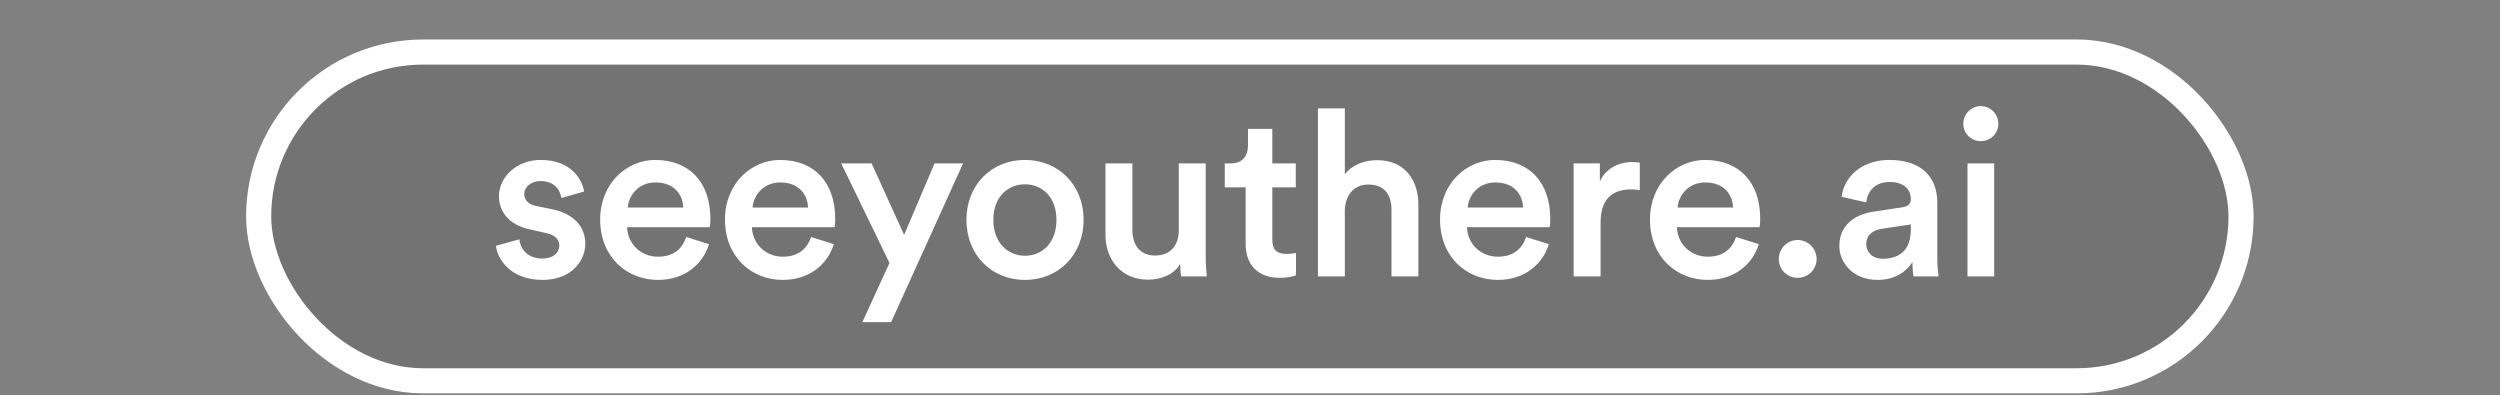
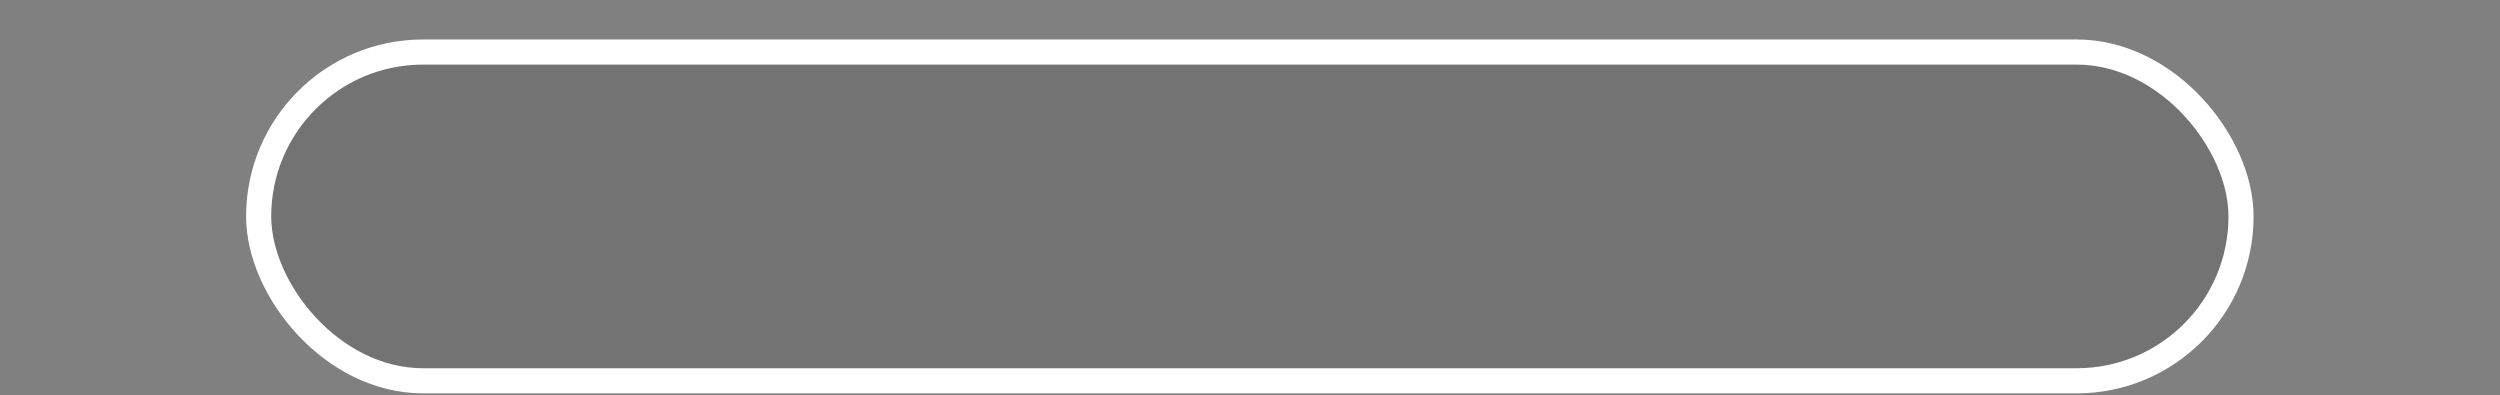
<svg xmlns="http://www.w3.org/2000/svg" width="974" height="154" viewBox="0 0 974 154" fill="none">
  <rect x="0" y="0" width="974" height="154" fill="#808080" stroke="none" />
  <rect x="100.771" y="20.274" width="772.337" height="128.088" rx="64.044" fill="black" fill-opacity="0.1" stroke="white" stroke-width="9.787" />
-   <path d="M193.224 95.762L202.355 93.23C202.717 97.208 205.7 100.734 211.305 100.734C215.644 100.734 217.905 98.383 217.905 95.671C217.905 93.321 216.277 91.513 212.752 90.789L206.243 89.343C198.468 87.625 194.4 82.563 194.4 76.506C194.4 68.822 201.451 62.312 210.582 62.312C222.877 62.312 226.854 70.268 227.578 74.607L218.718 77.139C218.357 74.607 216.458 70.539 210.582 70.539C206.875 70.539 204.254 72.89 204.254 75.602C204.254 77.952 205.971 79.67 208.683 80.212L215.373 81.568C223.69 83.376 228.03 88.439 228.03 94.948C228.03 101.638 222.606 109.051 211.396 109.051C198.649 109.051 193.767 100.734 193.224 95.762ZM244.583 80.845H266.189C266.008 75.692 262.573 71.082 255.341 71.082C248.741 71.082 244.944 76.144 244.583 80.845ZM267.364 92.326L276.224 95.129C273.873 102.813 266.912 109.051 256.335 109.051C244.402 109.051 233.825 100.372 233.825 85.456C233.825 71.534 244.131 62.312 255.25 62.312C268.811 62.312 276.766 71.262 276.766 85.184C276.766 86.902 276.585 88.349 276.495 88.529H244.311C244.583 95.219 249.826 100.011 256.335 100.011C262.663 100.011 265.918 96.666 267.364 92.326ZM293.206 80.845H314.812C314.632 75.692 311.196 71.082 303.964 71.082C297.365 71.082 293.568 76.144 293.206 80.845ZM315.988 92.326L324.847 95.129C322.497 102.813 315.536 109.051 304.959 109.051C293.025 109.051 282.448 100.372 282.448 85.456C282.448 71.534 292.754 62.312 303.874 62.312C317.434 62.312 325.39 71.262 325.39 85.184C325.39 86.902 325.209 88.349 325.118 88.529H292.935C293.206 95.219 298.45 100.011 304.959 100.011C311.287 100.011 314.541 96.666 315.988 92.326ZM347.18 125.504H335.97L346.548 102.451L327.744 63.669H339.586L352.243 91.513L364.086 63.669H375.205L347.18 125.504ZM399.299 99.649C405.808 99.649 411.593 94.858 411.593 85.636C411.593 76.506 405.808 71.805 399.299 71.805C392.88 71.805 387.004 76.506 387.004 85.636C387.004 94.767 392.88 99.649 399.299 99.649ZM399.299 62.312C412.497 62.312 422.171 72.166 422.171 85.636C422.171 99.197 412.497 109.051 399.299 109.051C386.19 109.051 376.517 99.197 376.517 85.636C376.517 72.166 386.19 62.312 399.299 62.312ZM459.794 102.813C457.624 106.791 452.471 108.96 447.318 108.96C436.831 108.96 430.684 101.186 430.684 91.422V63.669H441.171V89.524C441.171 94.948 443.702 99.558 450.03 99.558C456.087 99.558 459.251 95.49 459.251 89.705V63.669H469.738V99.649C469.738 103.265 470.009 106.068 470.19 107.695H460.155C459.975 106.7 459.794 104.621 459.794 102.813ZM495.697 50.198V63.669H504.828V72.98H495.697V93.411C495.697 97.299 497.415 98.926 501.302 98.926C502.749 98.926 504.466 98.654 504.918 98.564V107.243C504.286 107.514 502.297 108.237 498.5 108.237C490.363 108.237 485.301 103.355 485.301 95.129V72.98H477.165V63.669H479.425C484.126 63.669 486.205 60.685 486.205 56.798V50.198H495.697ZM523.95 81.84V107.695H513.463V42.243H523.95V67.917C526.933 64.03 531.905 62.403 536.516 62.403C547.364 62.403 552.607 70.177 552.607 79.851V107.695H542.121V81.659C542.121 76.234 539.68 71.895 533.08 71.895C527.295 71.895 524.13 76.234 523.95 81.84ZM571.793 80.845H593.399C593.218 75.692 589.783 71.082 582.551 71.082C575.951 71.082 572.154 76.144 571.793 80.845ZM594.574 92.326L603.434 95.129C601.083 102.813 594.122 109.051 583.545 109.051C571.612 109.051 561.035 100.372 561.035 85.456C561.035 71.534 571.341 62.312 582.46 62.312C596.021 62.312 603.976 71.262 603.976 85.184C603.976 86.902 603.795 88.349 603.705 88.529H571.522C571.793 95.219 577.036 100.011 583.545 100.011C589.873 100.011 593.128 96.666 594.574 92.326ZM638.858 63.397V74.065C637.683 73.884 636.508 73.794 635.423 73.794C627.287 73.794 623.58 78.495 623.58 86.721V107.695H613.093V63.669H623.309V70.72C625.388 65.929 630.27 63.126 636.056 63.126C637.322 63.126 638.406 63.307 638.858 63.397ZM653.59 80.845H675.196C675.015 75.692 671.58 71.082 664.348 71.082C657.748 71.082 653.952 76.144 653.59 80.845ZM676.371 92.326L685.231 95.129C682.881 102.813 675.919 109.051 665.342 109.051C653.409 109.051 642.832 100.372 642.832 85.456C642.832 71.534 653.138 62.312 664.257 62.312C677.818 62.312 685.773 71.262 685.773 85.184C685.773 86.902 685.593 88.349 685.502 88.529H653.319C653.59 95.219 658.833 100.011 665.342 100.011C671.671 100.011 674.925 96.666 676.371 92.326ZM693.02 100.915C693.02 96.846 696.274 93.501 700.342 93.501C704.411 93.501 707.755 96.846 707.755 100.915C707.755 104.983 704.411 108.237 700.342 108.237C696.274 108.237 693.02 104.983 693.02 100.915ZM716.612 95.762C716.612 87.897 722.398 83.557 729.901 82.472L741.202 80.755C743.733 80.393 744.456 79.127 744.456 77.591C744.456 73.884 741.925 70.901 736.139 70.901C730.625 70.901 727.551 74.427 727.099 78.856L717.516 76.686C718.33 69.093 725.201 62.312 736.049 62.312C749.609 62.312 754.762 69.997 754.762 78.766V100.643C754.762 104.621 755.214 107.243 755.305 107.695H745.541C745.451 107.424 745.089 105.616 745.089 102.09C743.01 105.435 738.671 109.051 731.529 109.051C722.308 109.051 716.612 102.723 716.612 95.762ZM733.518 100.824C739.394 100.824 744.456 98.022 744.456 89.433V87.445L732.975 89.162C729.721 89.705 727.099 91.513 727.099 95.129C727.099 98.112 729.359 100.824 733.518 100.824ZM776.932 107.695H766.535V63.669H776.932V107.695ZM764.908 48.209C764.908 44.413 767.982 41.339 771.688 41.339C775.485 41.339 778.559 44.413 778.559 48.209C778.559 52.007 775.485 54.99 771.688 54.99C767.982 54.99 764.908 52.007 764.908 48.209Z" fill="white" />
</svg>